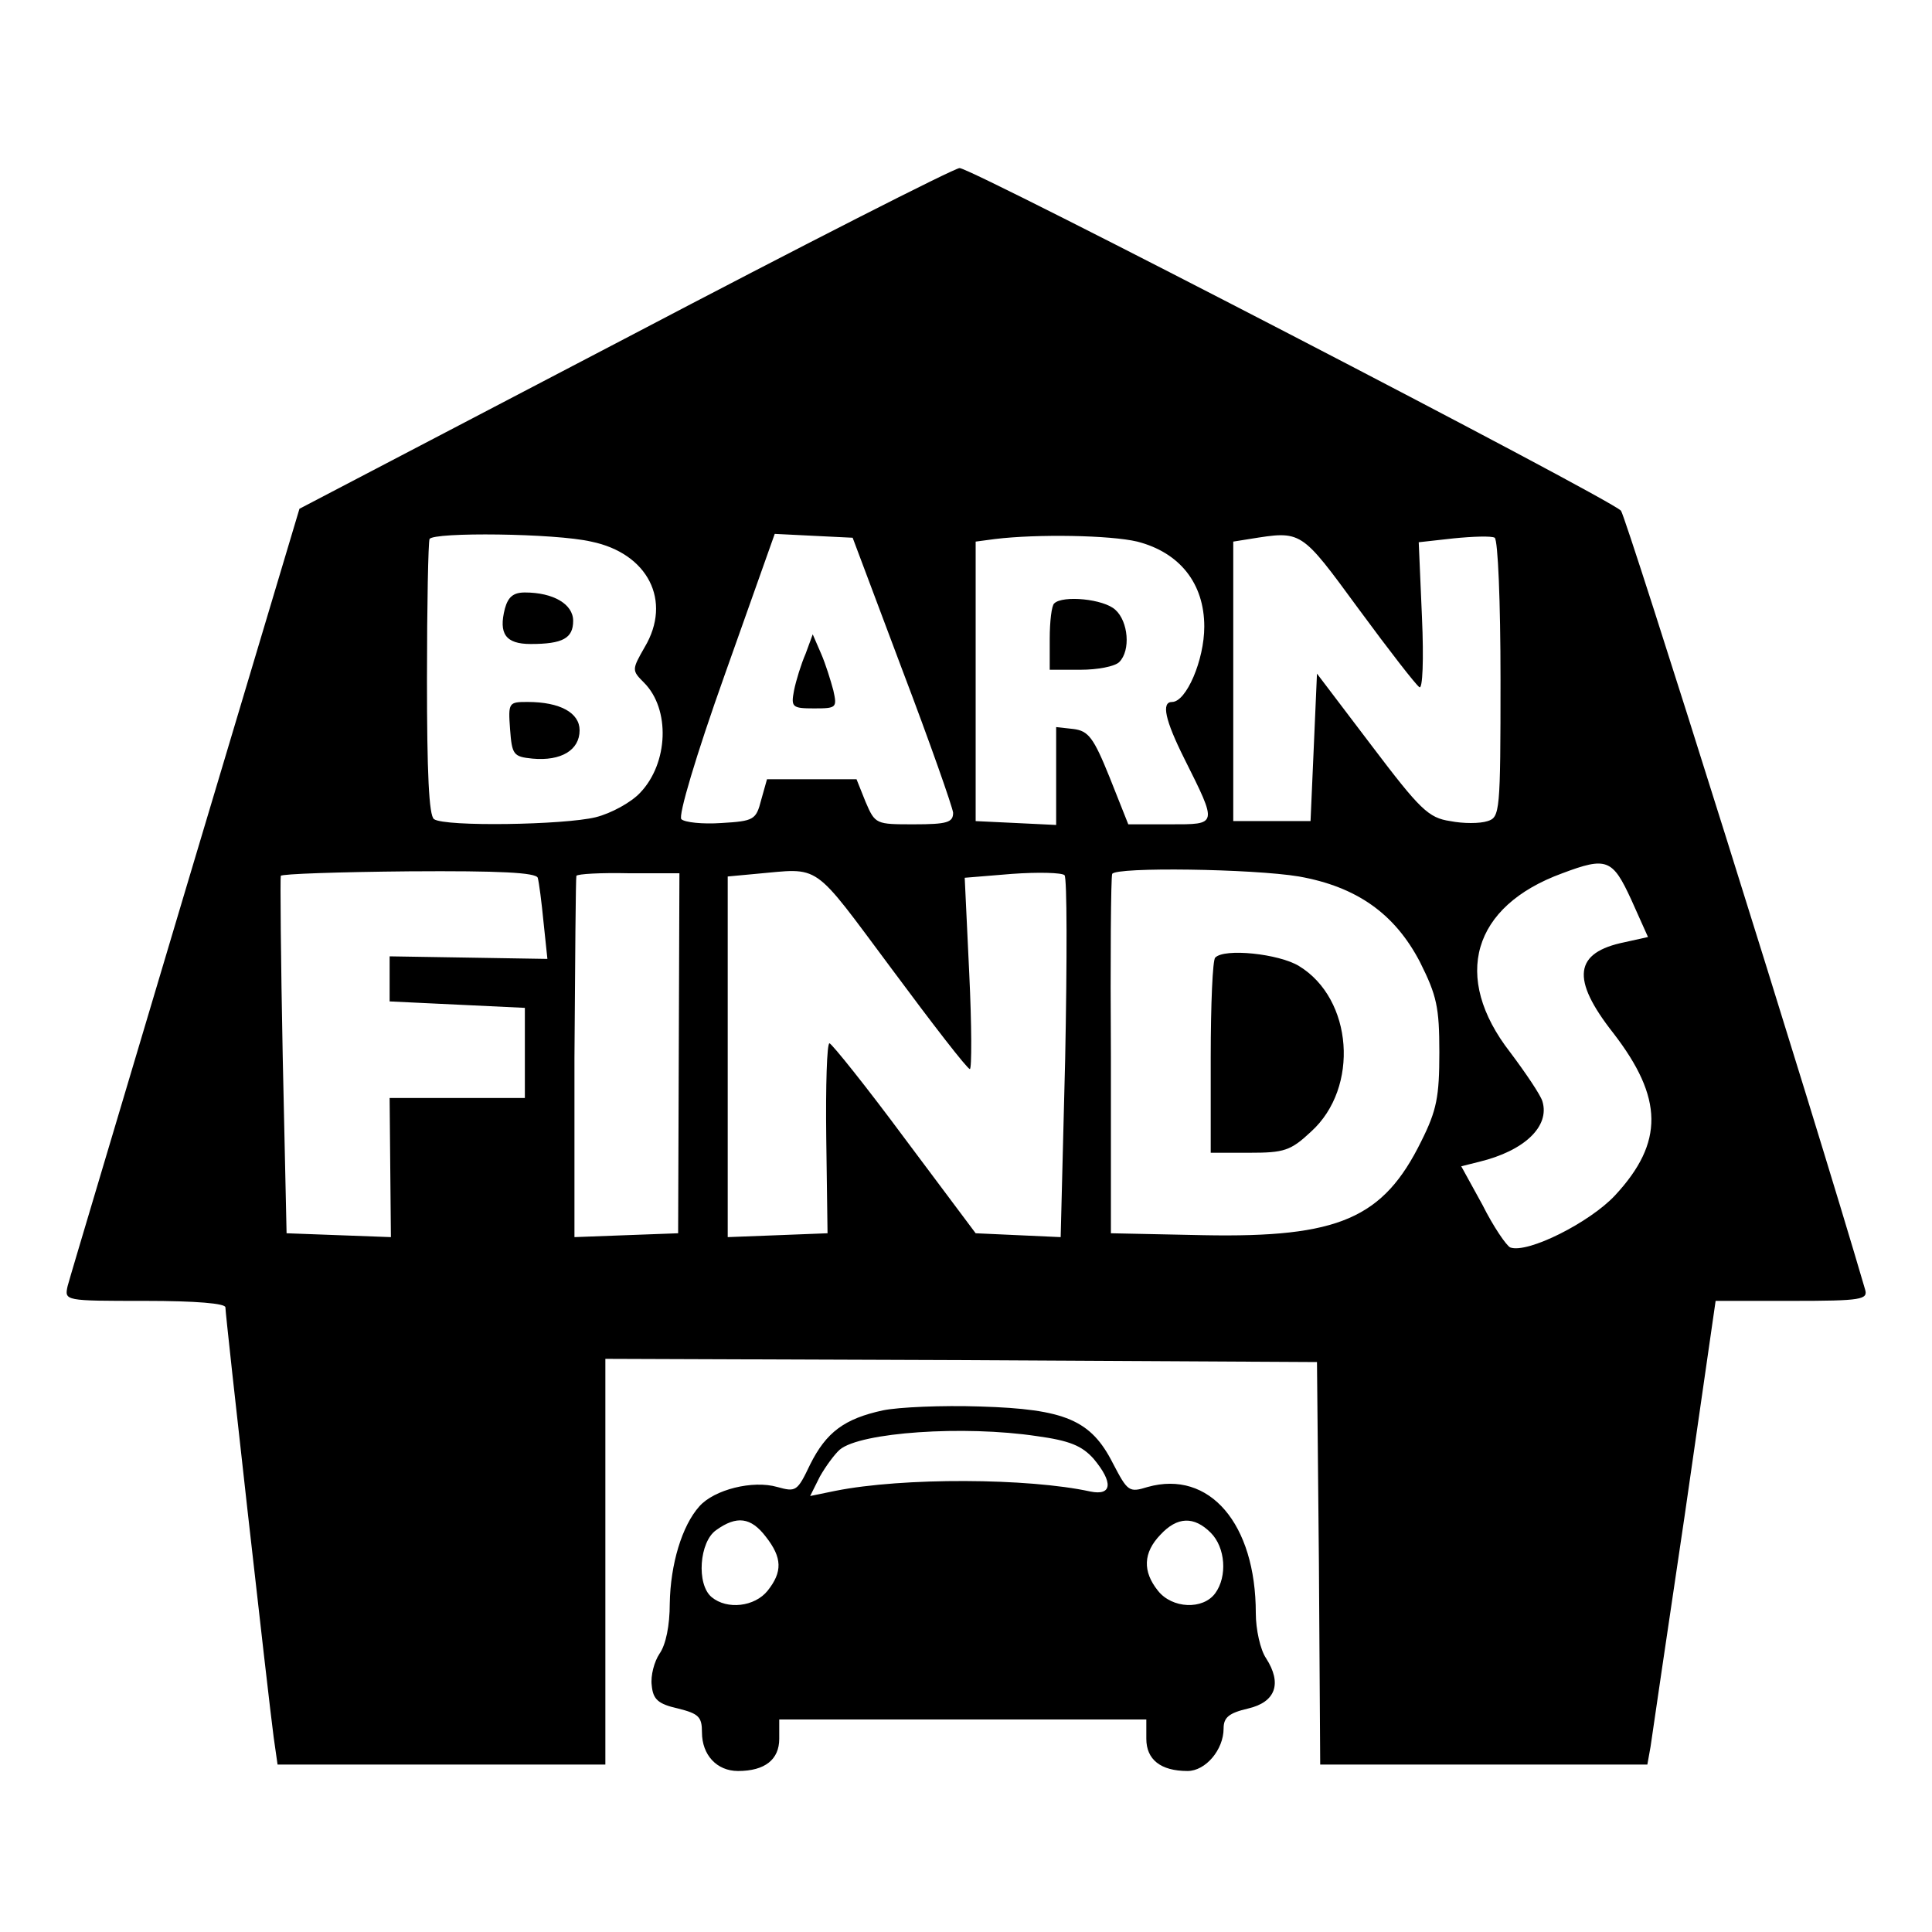
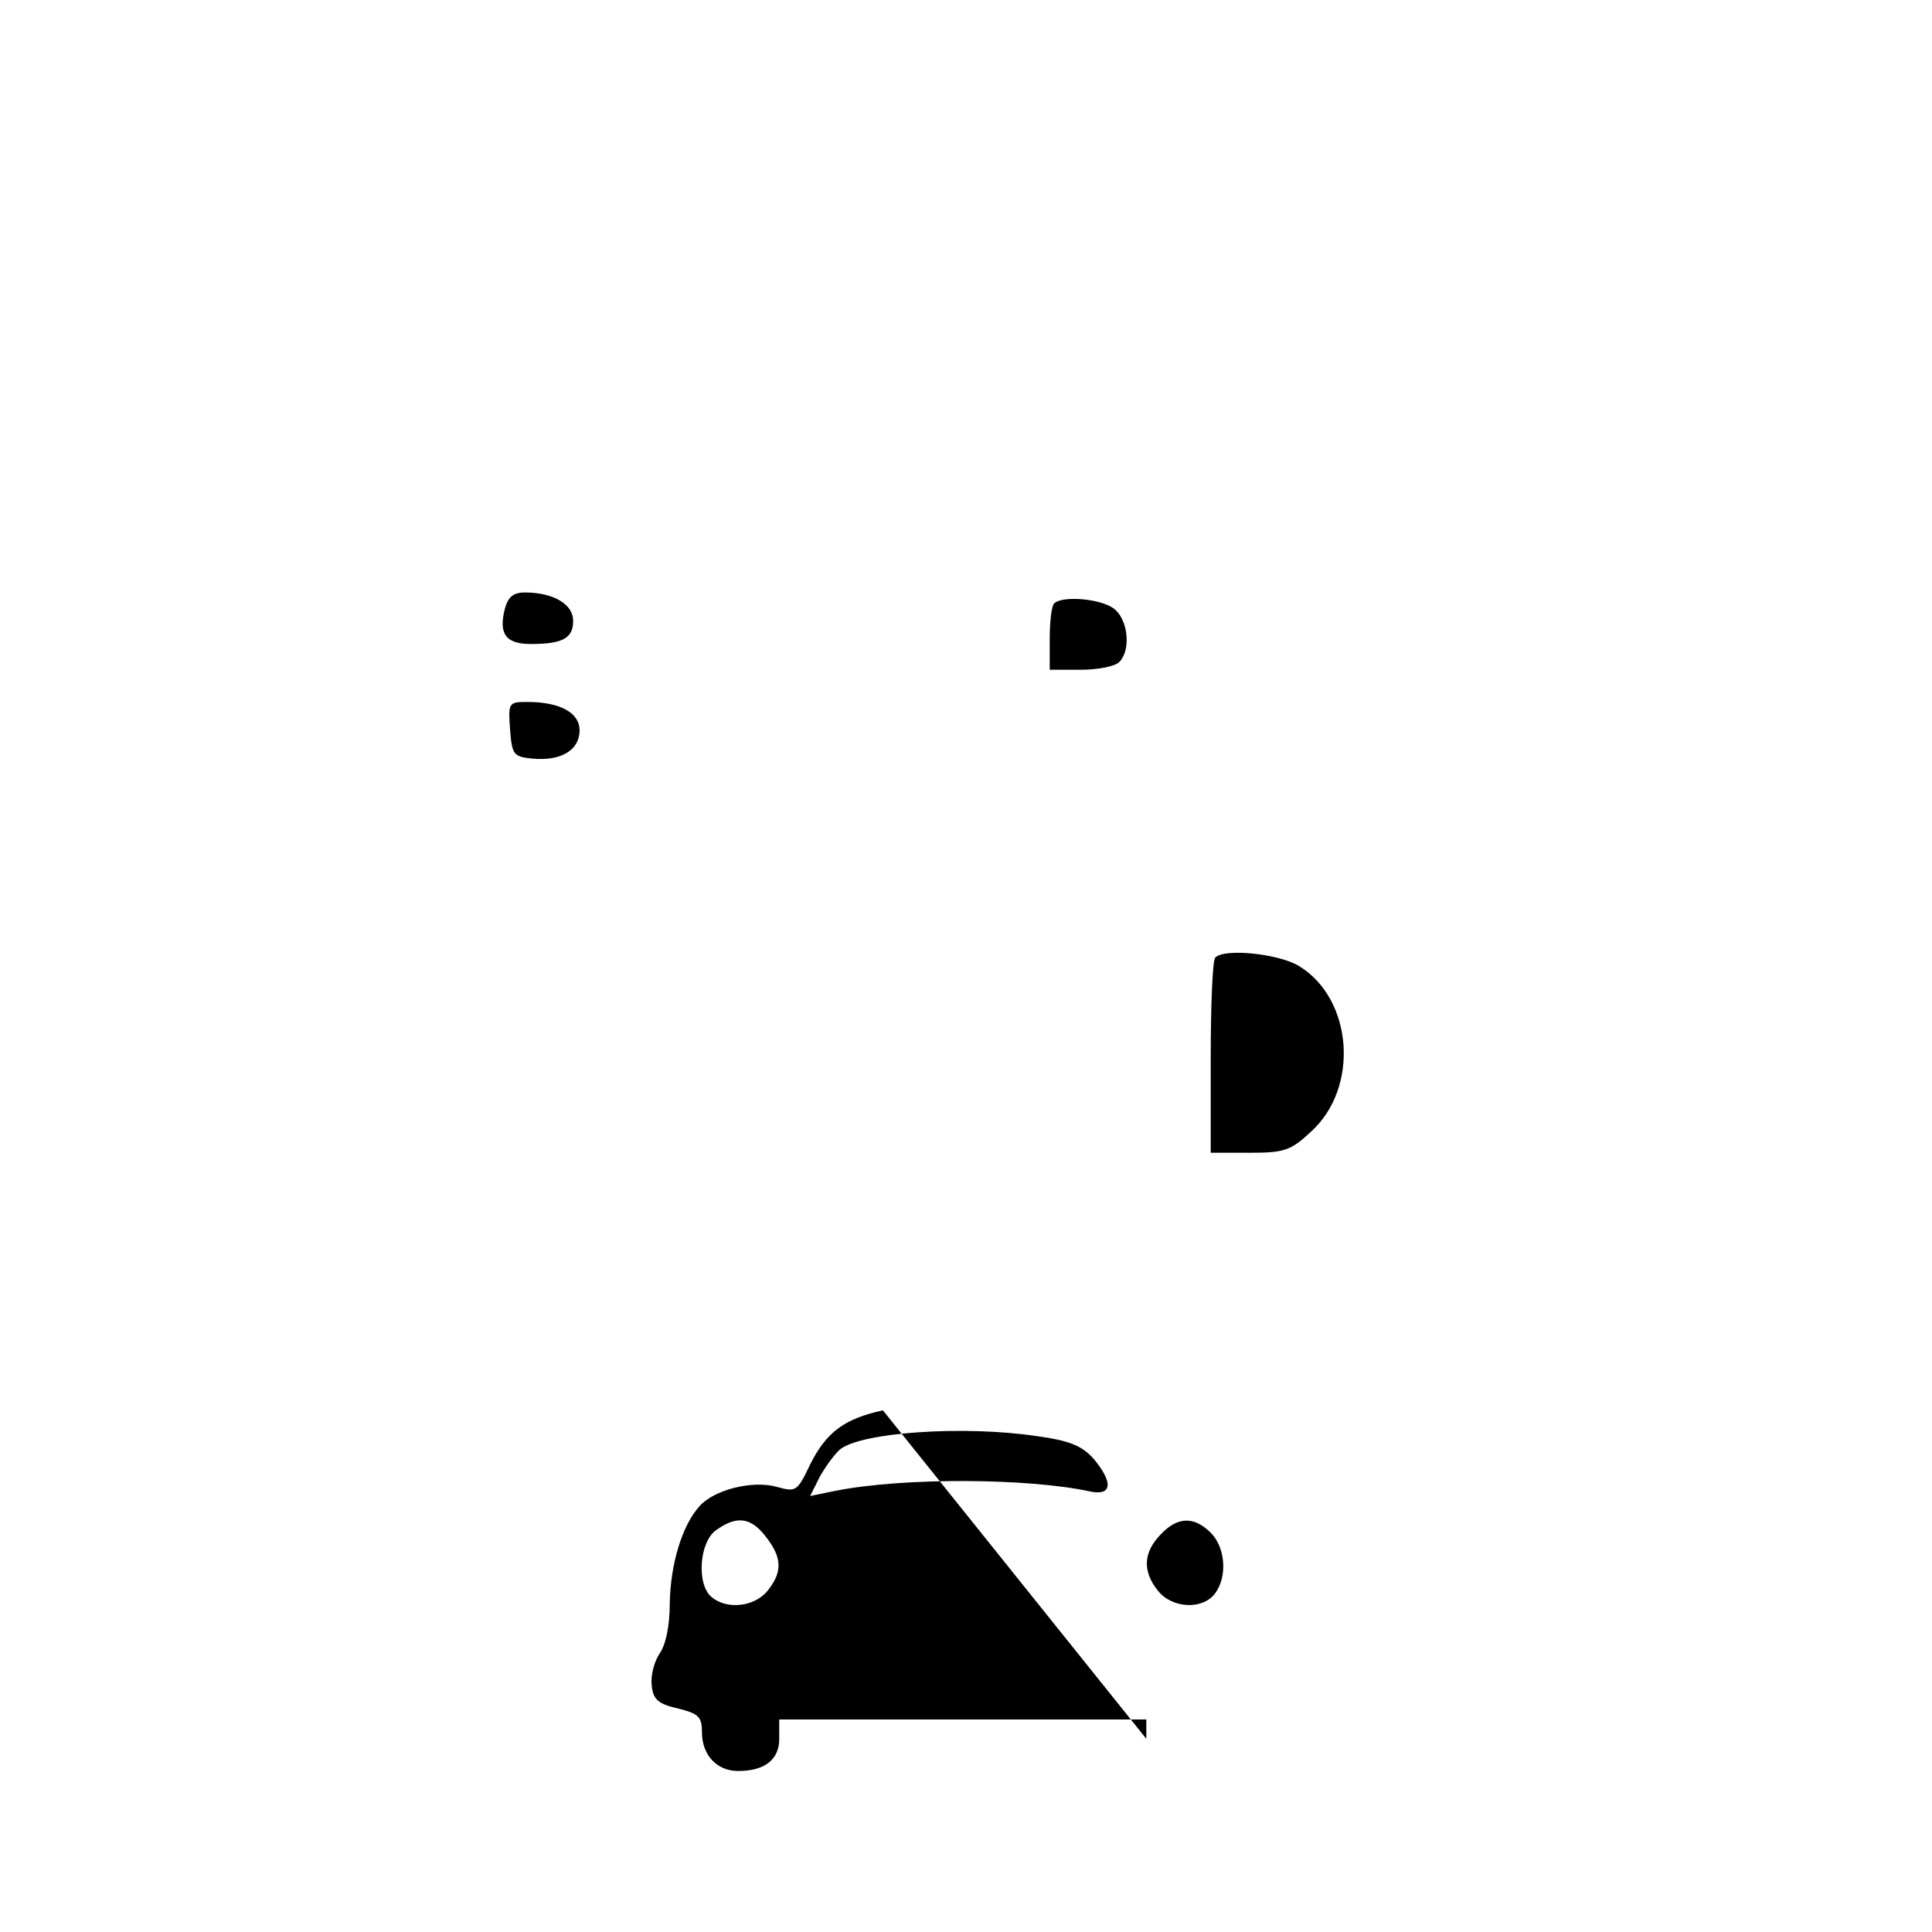
<svg xmlns="http://www.w3.org/2000/svg" version="1.0" width="300pt" height="300pt" viewBox="0 0 300 300" preserveAspectRatio="xMidYMid meet">
  <g transform="translate(0,300) scale(0.1,-0.1)" fill="#000000" stroke="none">
-     <path d="M970 2474 l-505 -264 -177 -592 c-97 -326 -180 -603 -183 -615 -5 -23 -5 -23 120 -23 80 0 125 -4 125 -10 0 -13 67 -609 75 -668 l6 -42 255 0 254 0 0 315 0 315 553 -2 552 -3 3 -312 2 -313 254 0 254 0 5 28 c2 15 26 177 53 359 l48 333 119 0 c108 0 118 2 113 18 -79 271 -371 1200 -379 1209 -19 20 -1009 533 -1027 532 -8 0 -242 -119 -520 -265z m-52 -315 c88 -18 126 -92 83 -164 -20 -35 -20 -36 -1 -55 41 -41 38 -125 -6 -171 -14 -15 -45 -32 -69 -38 -49 -12 -234 -15 -251 -3 -8 5 -11 73 -11 217 0 116 2 213 4 218 6 11 195 9 251 -4z m483 -199 c43 -113 78 -213 79 -222 0 -15 -9 -18 -61 -18 -59 0 -60 0 -75 35 l-14 35 -70 0 -69 0 -9 -32 c-8 -31 -11 -33 -62 -36 -29 -2 -57 1 -62 6 -5 5 22 97 68 226 l77 217 60 -3 61 -3 77 -205z m365 199 c66 -17 104 -65 104 -132 0 -52 -28 -117 -50 -117 -17 0 -11 -28 19 -88 52 -104 52 -102 -22 -102 l-65 0 -29 73 c-25 62 -33 72 -56 75 l-27 3 0 -76 0 -76 -62 3 -63 3 0 217 0 217 30 4 c66 8 179 6 221 -4z m344 -105 c47 -64 89 -118 94 -121 5 -4 7 42 4 109 l-5 116 54 6 c30 3 59 4 64 1 5 -4 9 -99 9 -220 0 -206 -1 -214 -20 -220 -12 -4 -38 -4 -58 0 -34 5 -47 18 -122 117 l-85 112 -5 -115 -5 -114 -60 0 -60 0 0 217 0 217 25 4 c82 13 79 15 170 -109z m423 -451 l26 -58 -36 -8 c-79 -16 -84 -57 -18 -141 78 -101 79 -170 3 -252 -39 -42 -136 -91 -163 -81 -6 3 -26 32 -43 66 l-33 60 28 7 c70 17 110 55 98 94 -3 10 -26 44 -50 76 -91 117 -59 227 81 278 69 26 78 22 107 -41z m-1698 34 c2 -7 6 -38 9 -69 l6 -57 -122 2 -123 2 0 -35 0 -35 105 -5 105 -5 0 -70 0 -70 -105 0 -105 0 1 -108 1 -108 -81 3 -81 3 -6 275 c-3 151 -4 277 -3 280 1 3 91 6 199 7 142 1 197 -2 200 -10z m219 -273 l-1 -279 -81 -3 -80 -3 0 278 c1 153 2 280 3 283 2 3 38 5 82 4 l78 0 -1 -280z m331 131 c63 -85 117 -155 121 -155 3 0 3 67 -1 149 l-7 148 73 6 c41 3 78 2 82 -2 4 -4 4 -132 1 -285 l-7 -277 -66 3 -66 3 -110 147 c-60 81 -113 147 -117 148 -4 0 -6 -66 -5 -147 l2 -148 -77 -3 -78 -3 0 280 0 280 43 4 c103 9 86 21 212 -148z m632 144 c90 -16 149 -58 188 -133 26 -52 30 -70 30 -140 0 -69 -4 -90 -28 -138 -59 -120 -128 -150 -338 -146 l-144 3 0 275 c-1 151 0 278 2 283 6 11 218 8 290 -4z" />
    <path d="M784 2055 c-10 -39 1 -55 40 -55 50 0 66 9 66 36 0 26 -31 44 -75 44 -18 0 -26 -7 -31 -25z" />
    <path d="M792 1868 c3 -40 5 -43 35 -46 44 -4 73 13 73 44 0 27 -30 44 -81 44 -29 0 -30 -1 -27 -42z" />
-     <path d="M1251 1985 c-7 -16 -15 -42 -18 -57 -5 -26 -3 -28 31 -28 35 0 36 1 30 28 -4 15 -12 41 -19 57 l-13 30 -11 -30z" />
    <path d="M1637 2063 c-4 -3 -7 -28 -7 -55 l0 -48 48 0 c26 0 53 5 60 12 18 18 14 63 -6 81 -18 17 -82 23 -95 10z" />
    <path d="M1887 1513 c-4 -3 -7 -73 -7 -155 l0 -148 60 0 c54 0 64 3 96 33 75 68 65 206 -19 257 -31 19 -116 28 -130 13z" />
-     <path d="M1371 810 c-60 -13 -88 -34 -113 -84 -20 -42 -22 -43 -51 -35 -38 11 -98 -4 -121 -30 -27 -30 -45 -90 -46 -151 0 -34 -6 -64 -16 -78 -8 -12 -14 -34 -12 -49 2 -22 10 -29 41 -36 32 -8 37 -13 37 -37 0 -35 23 -60 56 -60 42 0 64 18 64 50 l0 30 285 0 285 0 0 -30 c0 -32 22 -50 64 -50 28 0 56 33 56 66 0 17 8 24 38 31 43 10 53 39 28 78 -9 13 -16 45 -16 70 0 139 -72 223 -168 196 -29 -9 -31 -7 -54 37 -34 67 -74 84 -206 88 -59 2 -127 -1 -151 -6z m239 -40 c51 -7 70 -15 88 -35 31 -37 29 -58 -5 -51 -96 21 -291 22 -396 1 l-39 -8 15 30 c9 16 23 35 31 42 32 27 193 38 306 21z m-421 -156 c26 -33 26 -55 3 -84 -20 -25 -63 -30 -87 -10 -24 20 -19 86 7 104 32 23 54 20 77 -10z m691 6 c23 -23 26 -68 7 -94 -19 -26 -67 -24 -89 4 -24 30 -23 59 4 87 26 28 52 29 78 3z" />
+     <path d="M1371 810 c-60 -13 -88 -34 -113 -84 -20 -42 -22 -43 -51 -35 -38 11 -98 -4 -121 -30 -27 -30 -45 -90 -46 -151 0 -34 -6 -64 -16 -78 -8 -12 -14 -34 -12 -49 2 -22 10 -29 41 -36 32 -8 37 -13 37 -37 0 -35 23 -60 56 -60 42 0 64 18 64 50 l0 30 285 0 285 0 0 -30 z m239 -40 c51 -7 70 -15 88 -35 31 -37 29 -58 -5 -51 -96 21 -291 22 -396 1 l-39 -8 15 30 c9 16 23 35 31 42 32 27 193 38 306 21z m-421 -156 c26 -33 26 -55 3 -84 -20 -25 -63 -30 -87 -10 -24 20 -19 86 7 104 32 23 54 20 77 -10z m691 6 c23 -23 26 -68 7 -94 -19 -26 -67 -24 -89 4 -24 30 -23 59 4 87 26 28 52 29 78 3z" />
  </g>
</svg>